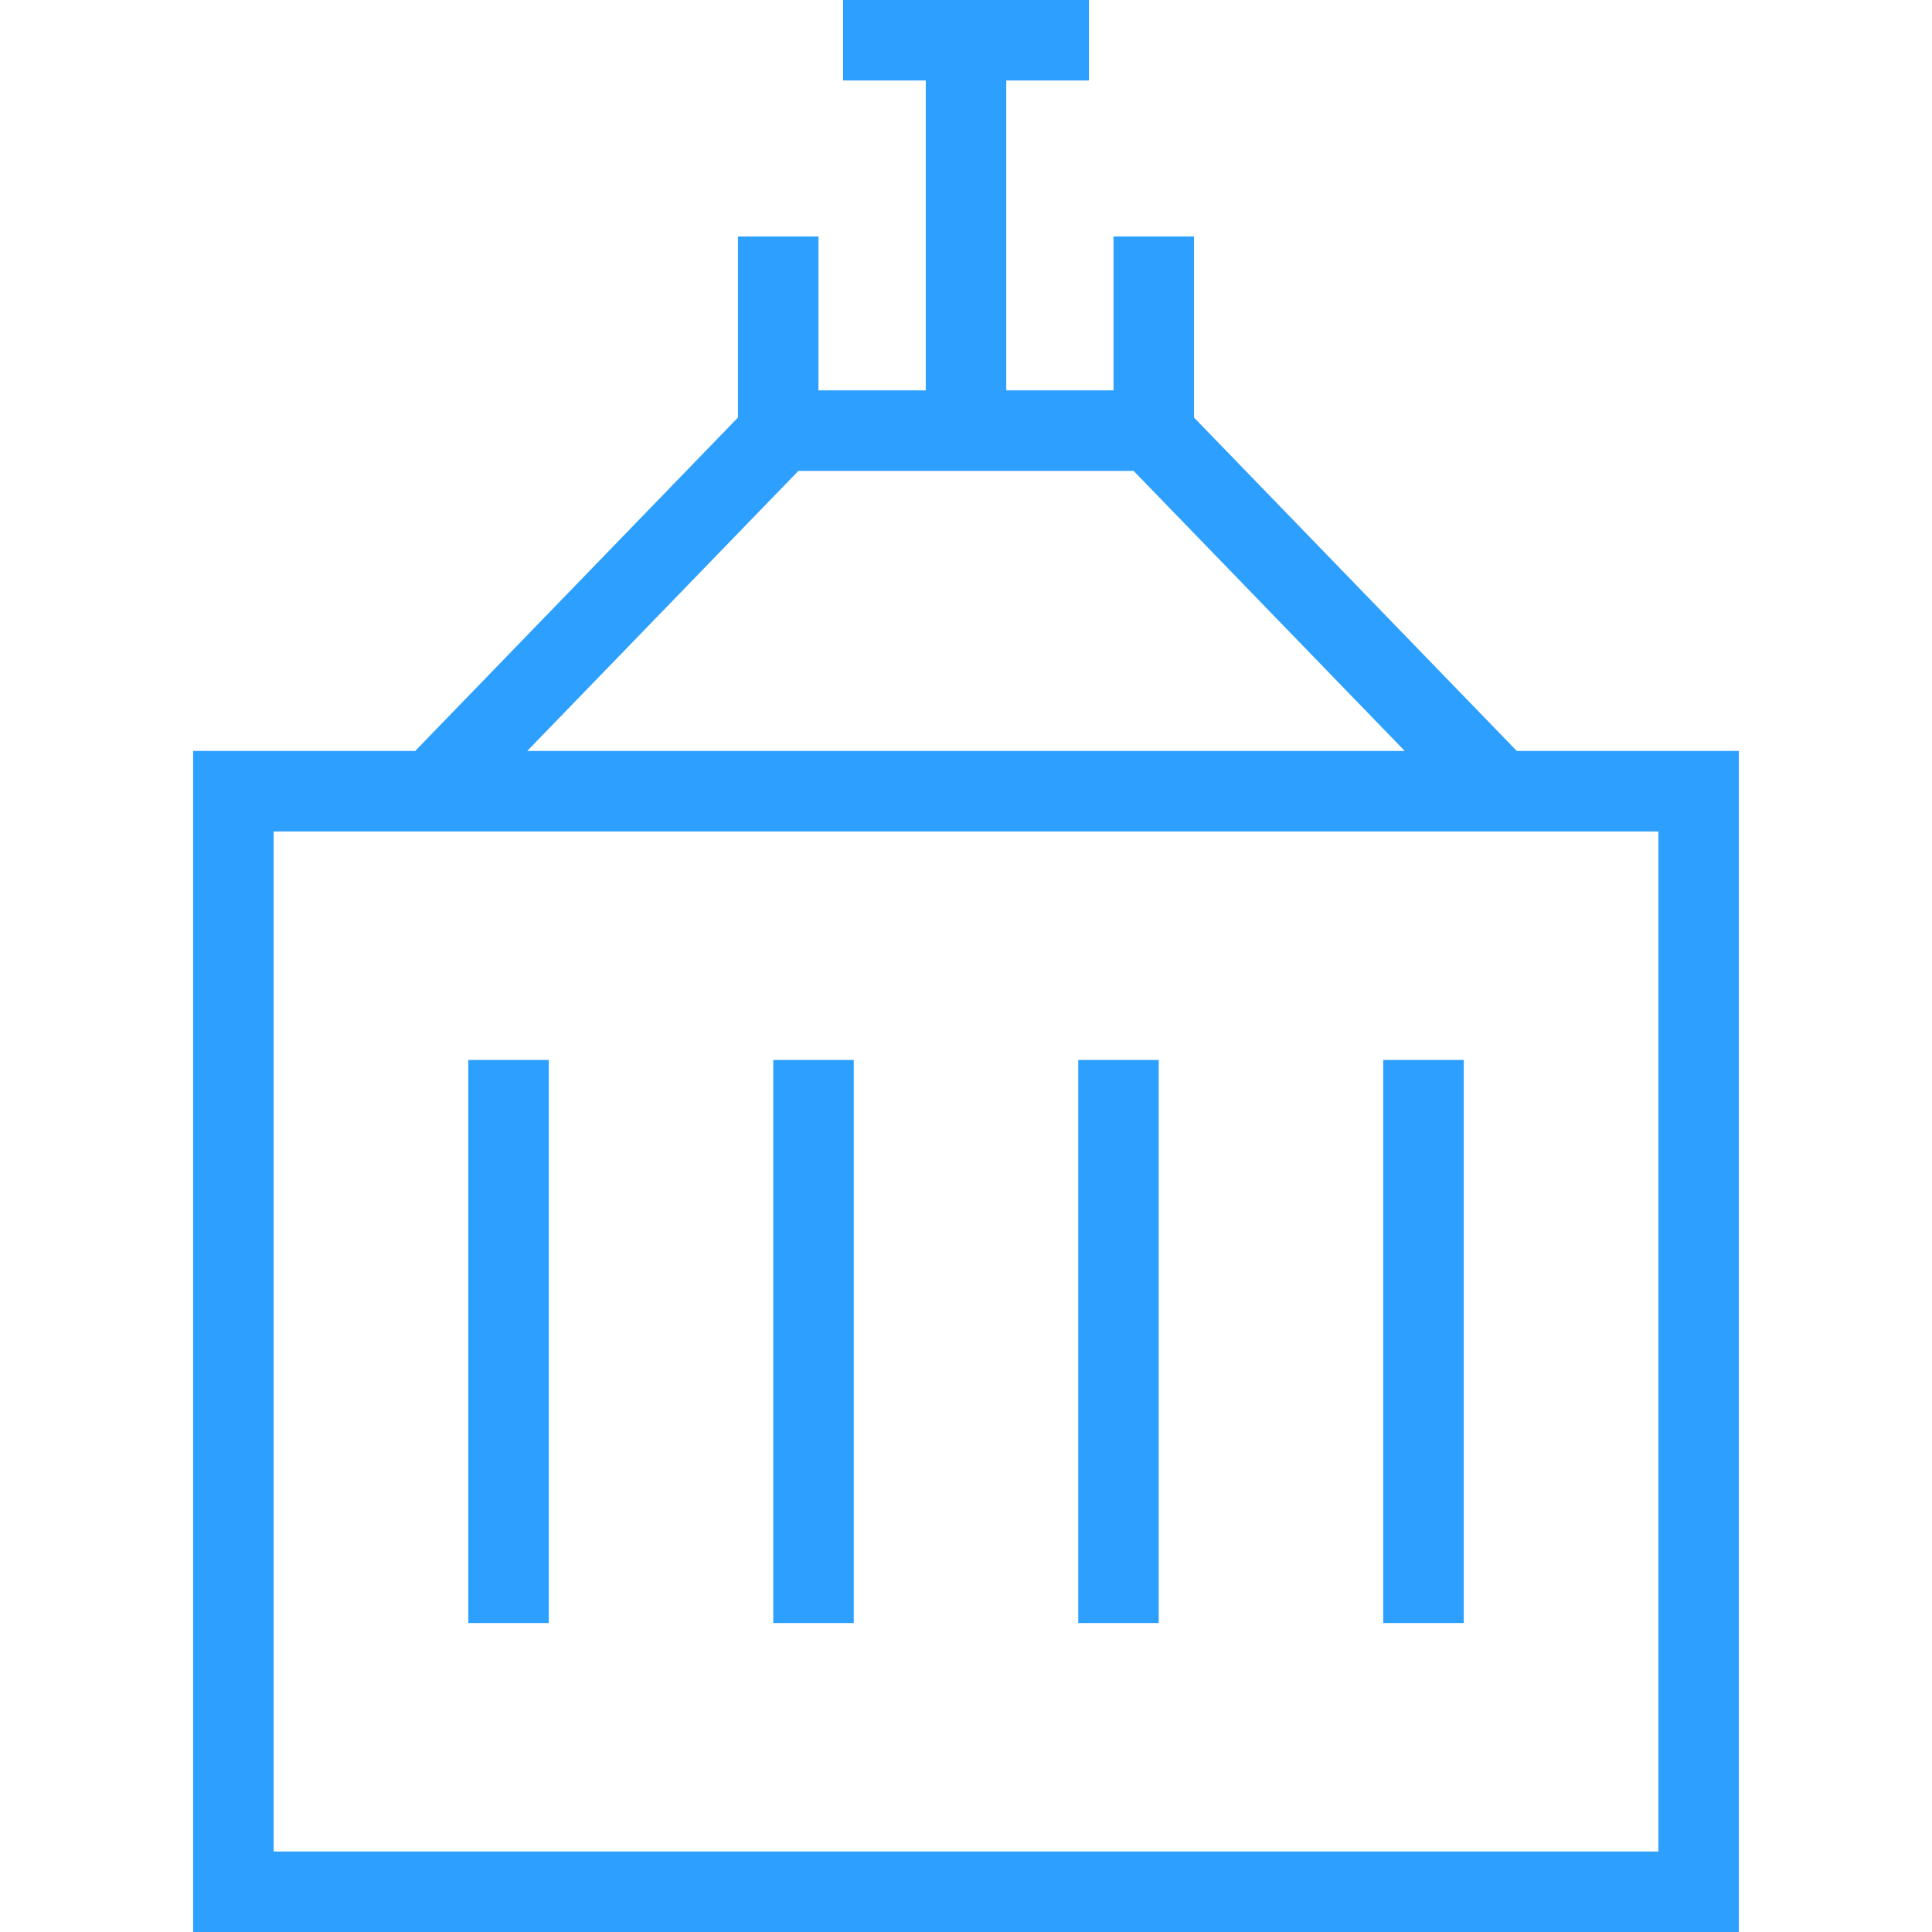
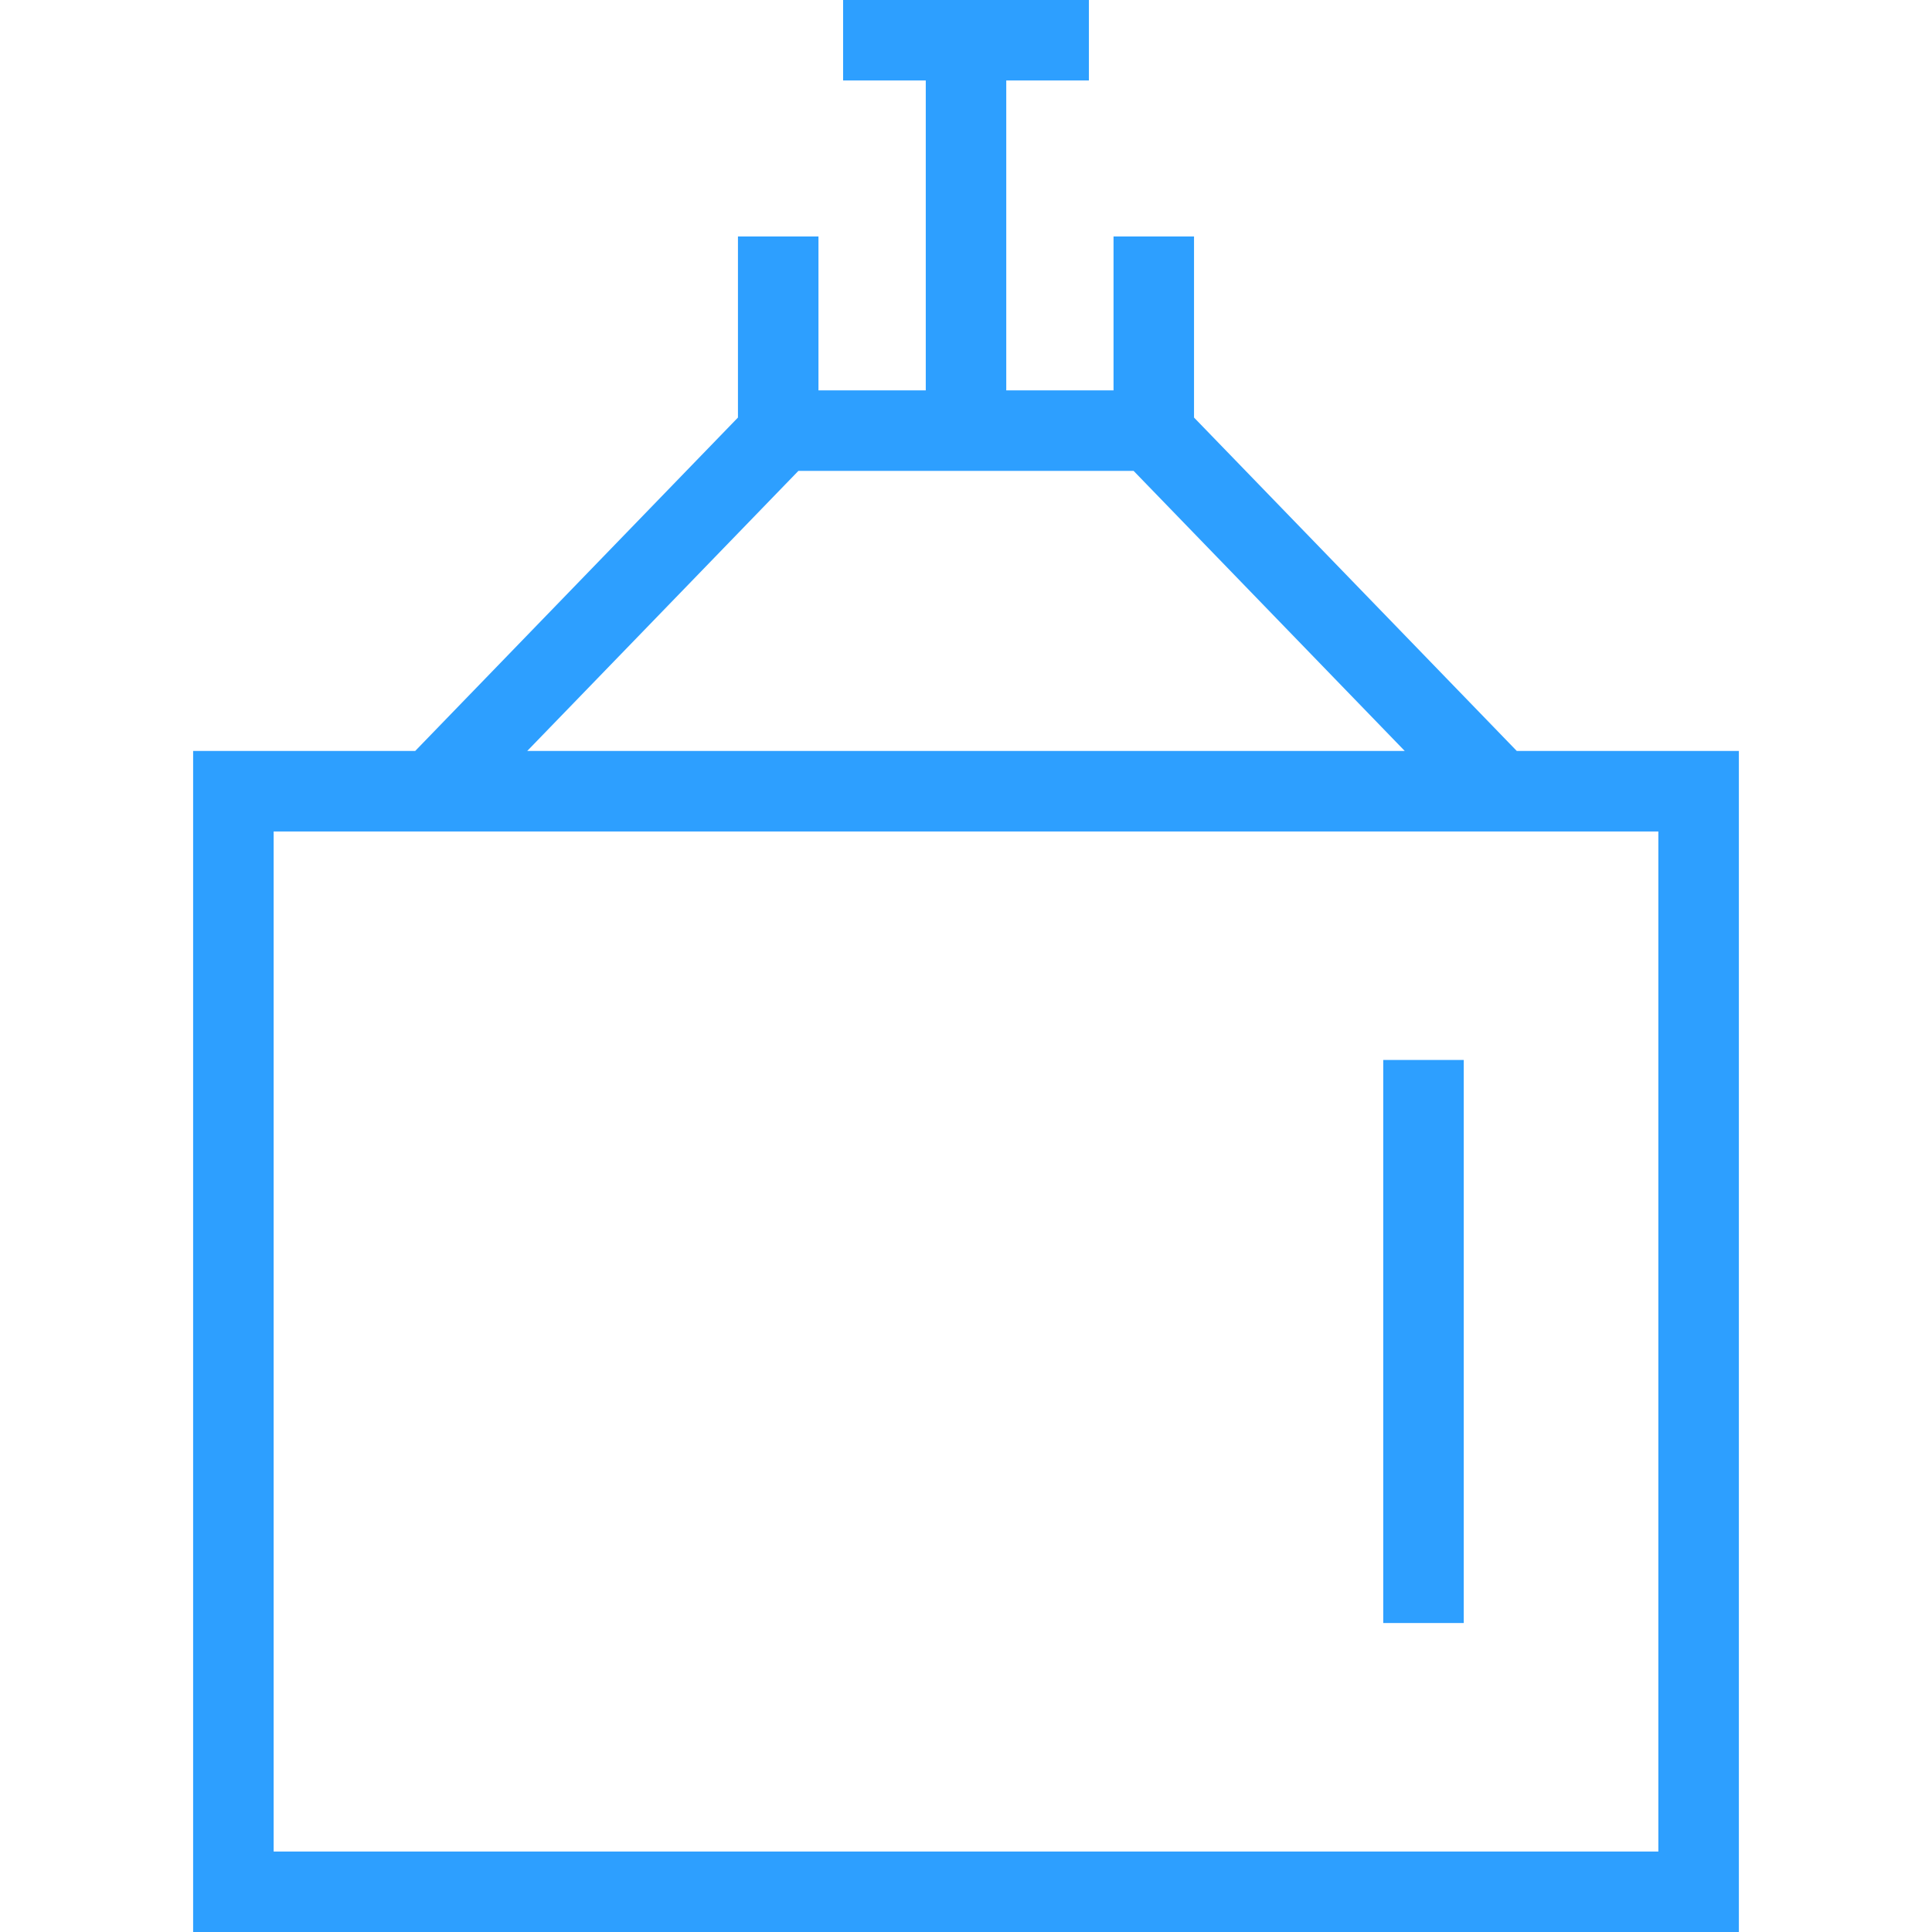
<svg xmlns="http://www.w3.org/2000/svg" width="80" height="80" viewBox="0 0 80 80" fill="none">
  <path d="M62.806 31.095L49.442 17.29V9.792H46.109V16.165H41.667V3.333H45.089V0H34.911V3.333H38.334V16.165H33.891V9.792H30.557V17.29L17.193 31.095H7.997V80H72.003V31.095H62.806ZM33.059 19.499H46.941L58.167 31.095H21.832L33.059 19.499ZM68.669 76.667H11.331V34.429H68.669V76.667Z" fill="#2D9FFF" />
-   <path d="M60.611 43.891H57.277V67.206H60.611V43.891Z" fill="#2D9FFF" />
-   <path d="M47.981 43.891H44.648V67.206H47.981V43.891Z" fill="#2D9FFF" />
-   <path d="M35.352 43.891H32.019V67.206H35.352V43.891Z" fill="#2D9FFF" />
-   <path d="M22.724 43.891H19.391V67.206H22.724V43.891Z" fill="#2D9FFF" />
+   <path d="M60.611 43.891H57.277V67.206H60.611V43.891" fill="#2D9FFF" />
</svg>